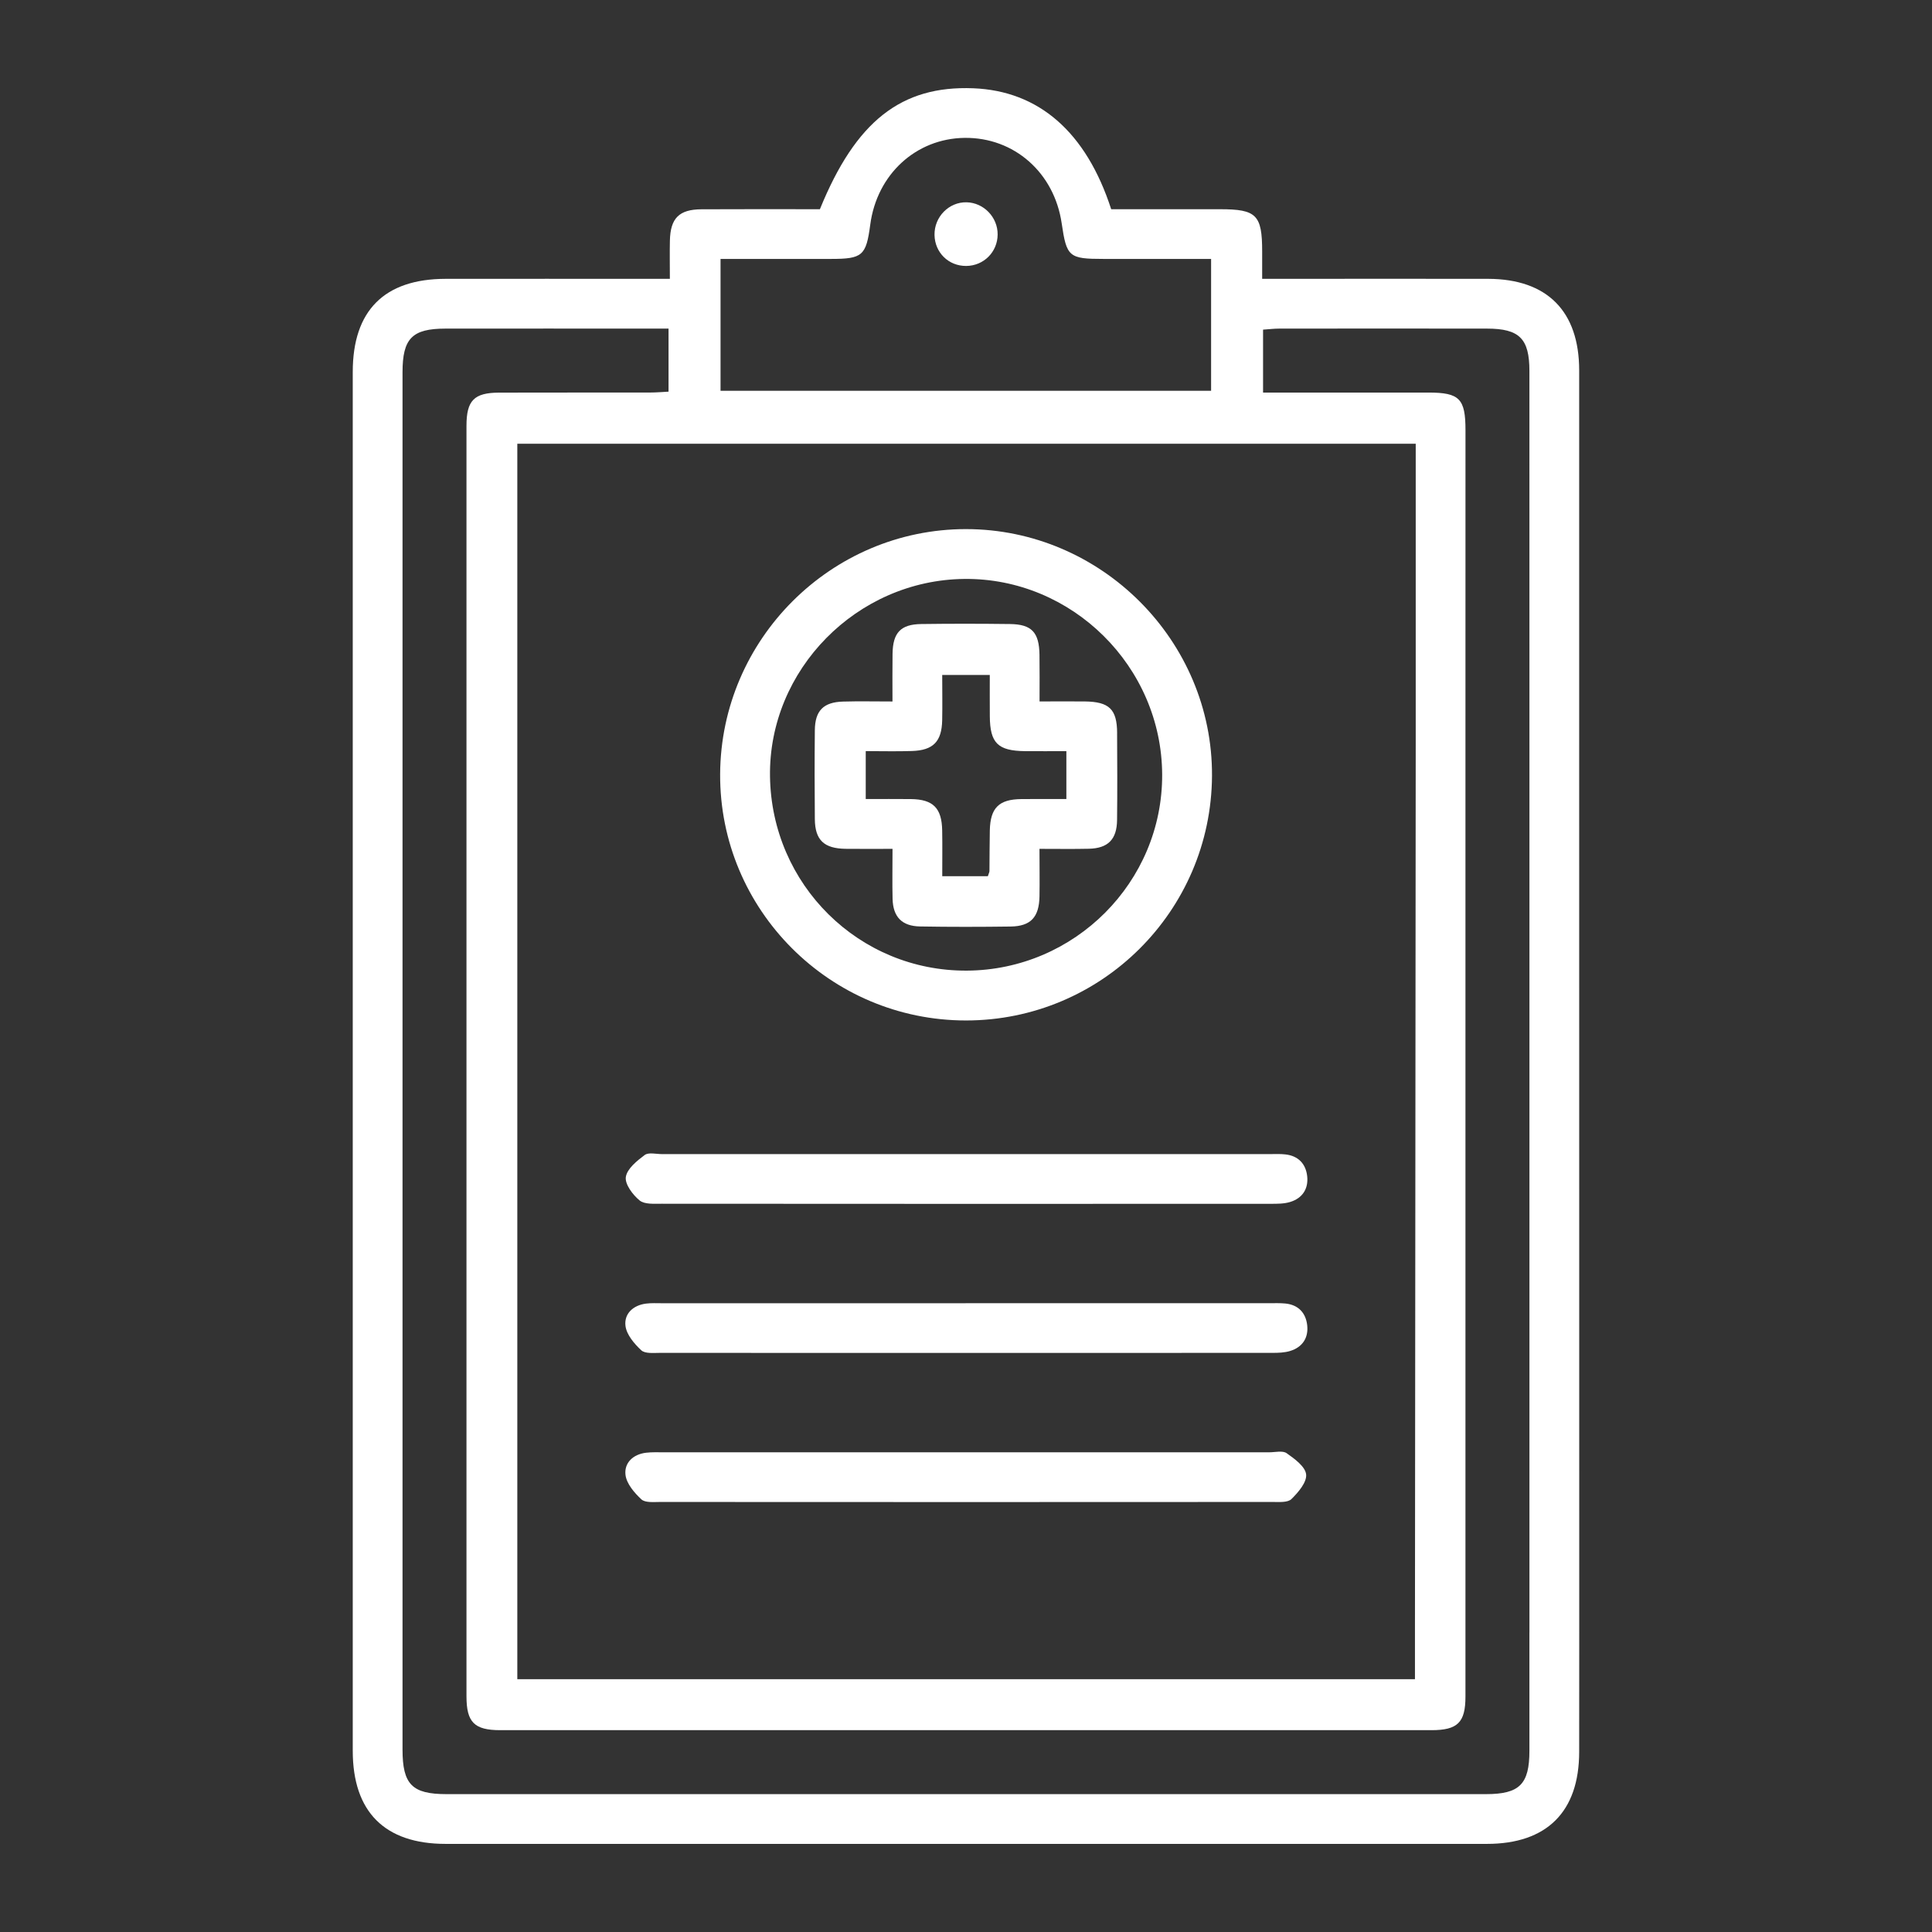
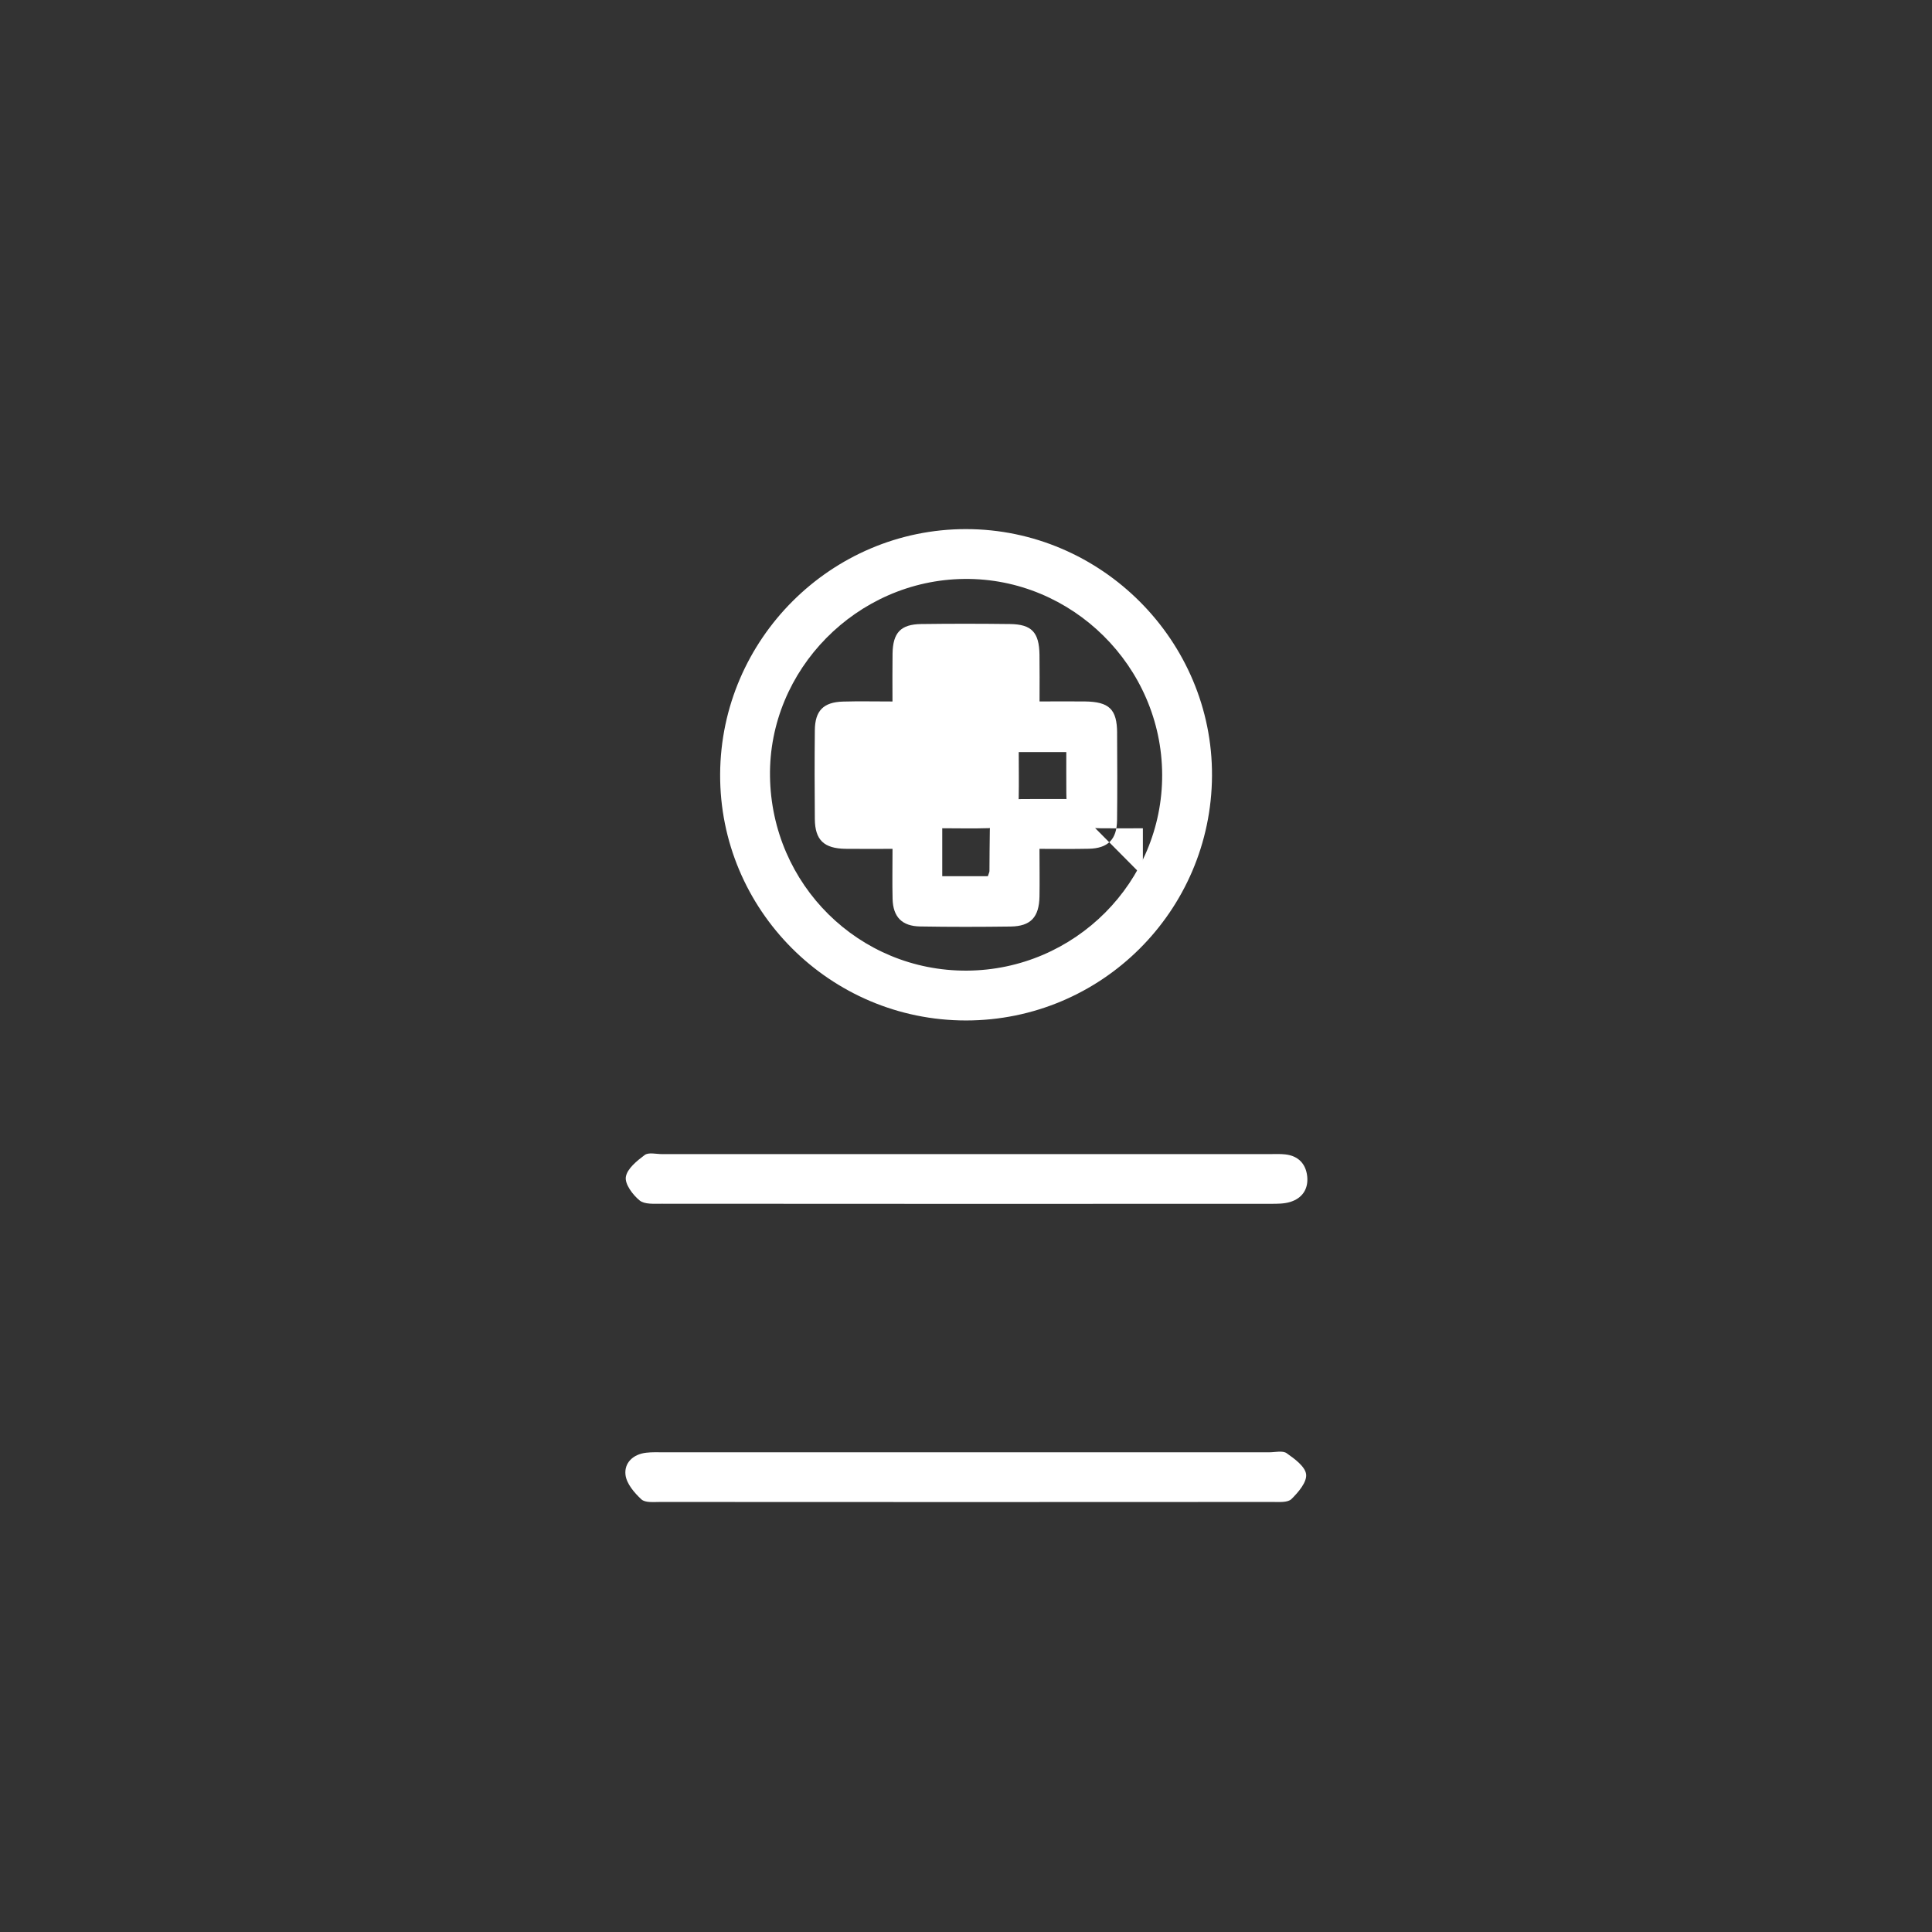
<svg xmlns="http://www.w3.org/2000/svg" id="Camada_1" data-name="Camada 1" viewBox="0 0 580 580">
  <rect x="0" y="0" width="580" height="580" fill="#333333" stroke="none" />
  <defs>
    <style>      .cls-1 {        fill: #fff;        stroke-width: 0px;      }    </style>
  </defs>
  <g>
    <path class="cls-1" d="M289.99,158.84c-40.44,0-73.6,33.05-73.8,73.56-.21,40.7,33,73.96,73.82,73.95,40.62-.01,73.61-32.83,73.84-73.44.22-40.53-33.22-74.07-73.86-74.07ZM290.25,291.39c-32.36.18-58.65-25.78-59.09-58.35-.44-31.99,26.06-58.9,58.33-59.24,32.35-.34,59.27,26.28,59.4,58.75.12,32.23-26.21,58.65-58.64,58.84Z" />
    <path class="cls-1" d="M289.93,346.47c30.38,0,60.77,0,91.15,0,1.6,0,3.21-.09,4.79.09,3.9.43,6.16,2.85,6.56,6.58.4,3.77-1.46,6.6-5.15,7.71-1.82.55-3.85.54-5.79.54-60.95.03-121.89.03-182.84-.02-2.27,0-5.16.23-6.65-1-2.05-1.69-4.45-4.88-4.12-7.04.38-2.47,3.33-4.84,5.66-6.59,1.16-.87,3.44-.27,5.22-.27,30.38,0,60.77,0,91.15,0Z" />
-     <path class="cls-1" d="M289.9,391.23c30.38,0,60.77,0,91.15,0,1.6,0,3.21-.06,4.79.09,3.93.38,6.18,2.82,6.59,6.53.42,3.76-1.41,6.59-5.12,7.72-1.66.51-3.49.57-5.25.57-61.3.03-122.6.03-183.9,0-1.93,0-4.49.29-5.64-.77-2.11-1.96-4.43-4.69-4.75-7.34-.44-3.62,2.28-6.19,6.18-6.68,1.58-.2,3.19-.11,4.79-.11,30.38,0,60.77,0,91.15,0Z" />
    <path class="cls-1" d="M289.89,435.99c30.38,0,60.76,0,91.14,0,1.78,0,4.02-.58,5.23.27,2.39,1.68,5.6,4.02,5.85,6.37.25,2.34-2.36,5.39-4.42,7.41-1.11,1.08-3.7.86-5.62.86-61.29.04-122.59.04-183.88,0-1.93,0-4.49.28-5.64-.78-2.11-1.96-4.45-4.69-4.77-7.33-.44-3.61,2.26-6.21,6.18-6.67,1.76-.21,3.55-.13,5.32-.13,30.2,0,60.41,0,90.61,0Z" />
-     <path class="cls-1" d="M290.07,79.84c-5.29.04-9.42-4-9.52-9.3-.1-5.43,4.33-9.94,9.65-9.81,5.13.13,9.34,4.49,9.3,9.67-.03,5.25-4.18,9.4-9.43,9.44Z" />
-     <path class="cls-1" d="M335.37,220.08c-.03-7.15-2.35-9.41-9.69-9.5-4.38-.05-8.76,0-13.6,0,0-5.21.05-9.62-.02-14.03-.1-6.72-2.34-9.13-8.85-9.21-8.89-.11-17.78-.12-26.66,0-6.17.09-8.51,2.6-8.6,8.93-.07,4.56-.02,9.12-.02,14.32-5.37,0-10.13-.11-14.88.03-5.85.18-8.37,2.73-8.43,8.6-.09,8.89-.08,17.78,0,26.66.05,6.3,2.74,8.85,9.23,8.94,4.55.06,9.1.01,14.09.01,0,5.49-.1,10.26.02,15.02.14,5.42,2.8,8.19,8.27,8.28,9.06.16,18.13.14,27.19.02,6.01-.09,8.52-2.81,8.64-9.01.08-4.57,0-9.15,0-14.31,5.32,0,10.07.08,14.82-.03,5.74-.13,8.4-2.8,8.47-8.58.1-8.71.06-17.42.01-26.13ZM320.13,239.88c-4.49,0-9.03-.04-13.56.01-6.69.08-9.26,2.64-9.42,9.38-.09,4.08-.06,8.16-.11,12.24-.01.33-.2.66-.48,1.53h-13.69c0-4.65.06-9.18-.02-13.71-.11-6.74-2.71-9.35-9.35-9.44-4.41-.05-8.83-.01-13.6-.01v-14.39c4.74,0,9.3.12,13.86-.03,6.4-.2,8.95-2.83,9.09-9.22.09-4.4.01-8.81.01-13.61h14.28c0,4.06-.02,8.23.01,12.4.06,8.05,2.4,10.37,10.55,10.47,4.04.04,8.08,0,12.43,0v14.38Z" />
+     <path class="cls-1" d="M335.37,220.08c-.03-7.15-2.35-9.41-9.69-9.5-4.38-.05-8.76,0-13.6,0,0-5.21.05-9.62-.02-14.03-.1-6.72-2.34-9.13-8.85-9.21-8.89-.11-17.78-.12-26.66,0-6.17.09-8.51,2.6-8.6,8.93-.07,4.56-.02,9.12-.02,14.32-5.37,0-10.13-.11-14.88.03-5.85.18-8.37,2.73-8.43,8.6-.09,8.89-.08,17.78,0,26.66.05,6.3,2.74,8.85,9.23,8.94,4.55.06,9.1.01,14.09.01,0,5.49-.1,10.26.02,15.02.14,5.42,2.8,8.19,8.27,8.28,9.06.16,18.13.14,27.19.02,6.01-.09,8.52-2.81,8.64-9.01.08-4.57,0-9.15,0-14.31,5.32,0,10.07.08,14.82-.03,5.74-.13,8.4-2.8,8.47-8.58.1-8.71.06-17.42.01-26.13ZM320.13,239.88c-4.49,0-9.03-.04-13.56.01-6.69.08-9.26,2.64-9.42,9.38-.09,4.08-.06,8.16-.11,12.24-.01.33-.2.66-.48,1.53h-13.69v-14.39c4.74,0,9.3.12,13.86-.03,6.4-.2,8.95-2.83,9.09-9.22.09-4.4.01-8.81.01-13.61h14.28c0,4.06-.02,8.23.01,12.4.06,8.05,2.4,10.37,10.55,10.47,4.04.04,8.08,0,12.43,0v14.38Z" />
  </g>
-   <path class="cls-1" d="M474.08,223.71c0-37.51.01-75.03,0-112.54-.01-17.72-9.6-27.4-27.28-27.46-20.62-.05-41.25,0-61.87,0h-6.02v-8.22c0-10.97-1.71-12.68-12.62-12.68h-32.7c-7.52-23.2-21.75-35.53-41.41-36.31-21.6-.85-35.29,9.88-46.04,36.31-11.76,0-23.66-.05-35.56.02-6.71.04-9.32,2.68-9.47,9.39-.08,3.54-.01,7.08-.01,11.49h-6.52c-20.27,0-40.54-.03-60.81,0-18.41.03-27.87,9.54-27.87,27.95v413.93c0,18.34,9.6,27.96,27.9,27.96,104.2.01,208.39.01,312.58,0,18,0,27.69-9.66,27.7-27.61,0-11.96.01-23.92.02-35.88l-.02-266.35ZM216.31,77.74c11.22,0,22.18,0,33.14-.01,9.48,0,10.57-.96,11.81-10.31,1.99-15.07,13.71-25.84,28.31-26.03,14.88-.18,26.94,10.44,29.16,25.69,1.47,10.05,2.17,10.65,12.55,10.65,10.64.01,21.28.01,32.3.01v39.58h-147.27v-39.58ZM425.01,133.21v6.21c0,28.1.01,56.19,0,84.29l-.23,266.35v14.04H155.3V133.21h269.71ZM459.14,490.06v35.55c0,10.04-2.98,13-13.04,13-104.02.01-208.04.01-312.07,0-10.32,0-13.19-2.92-13.19-13.4V111.78c0-10.16,2.87-13.12,12.88-13.13,20.63-.03,41.25,0,61.88,0h5.1v18.93c-1.8.09-3.67.26-5.53.26-15.12.03-30.23-.02-45.35.03-7.51.03-9.78,2.36-9.78,9.96-.01,127.14-.01,254.28,0,381.42,0,7.81,2.36,10.16,10.16,10.16,93.17.01,186.35.01,279.53,0,7.86,0,10.21-2.3,10.21-10.08,0-6.42.01-12.84,0-19.26V223.71s.01-94.56.01-94.56c0-9.46-1.79-11.29-11.09-11.3-14.58-.02-29.15,0-43.72,0h-5.96v-18.89c1.77-.12,3.32-.31,4.86-.31,20.79-.02,41.59-.03,62.38,0,9.73.01,12.72,3.02,12.72,12.72.01,37.45,0,74.89.01,112.34v266.35Z" />
</svg>